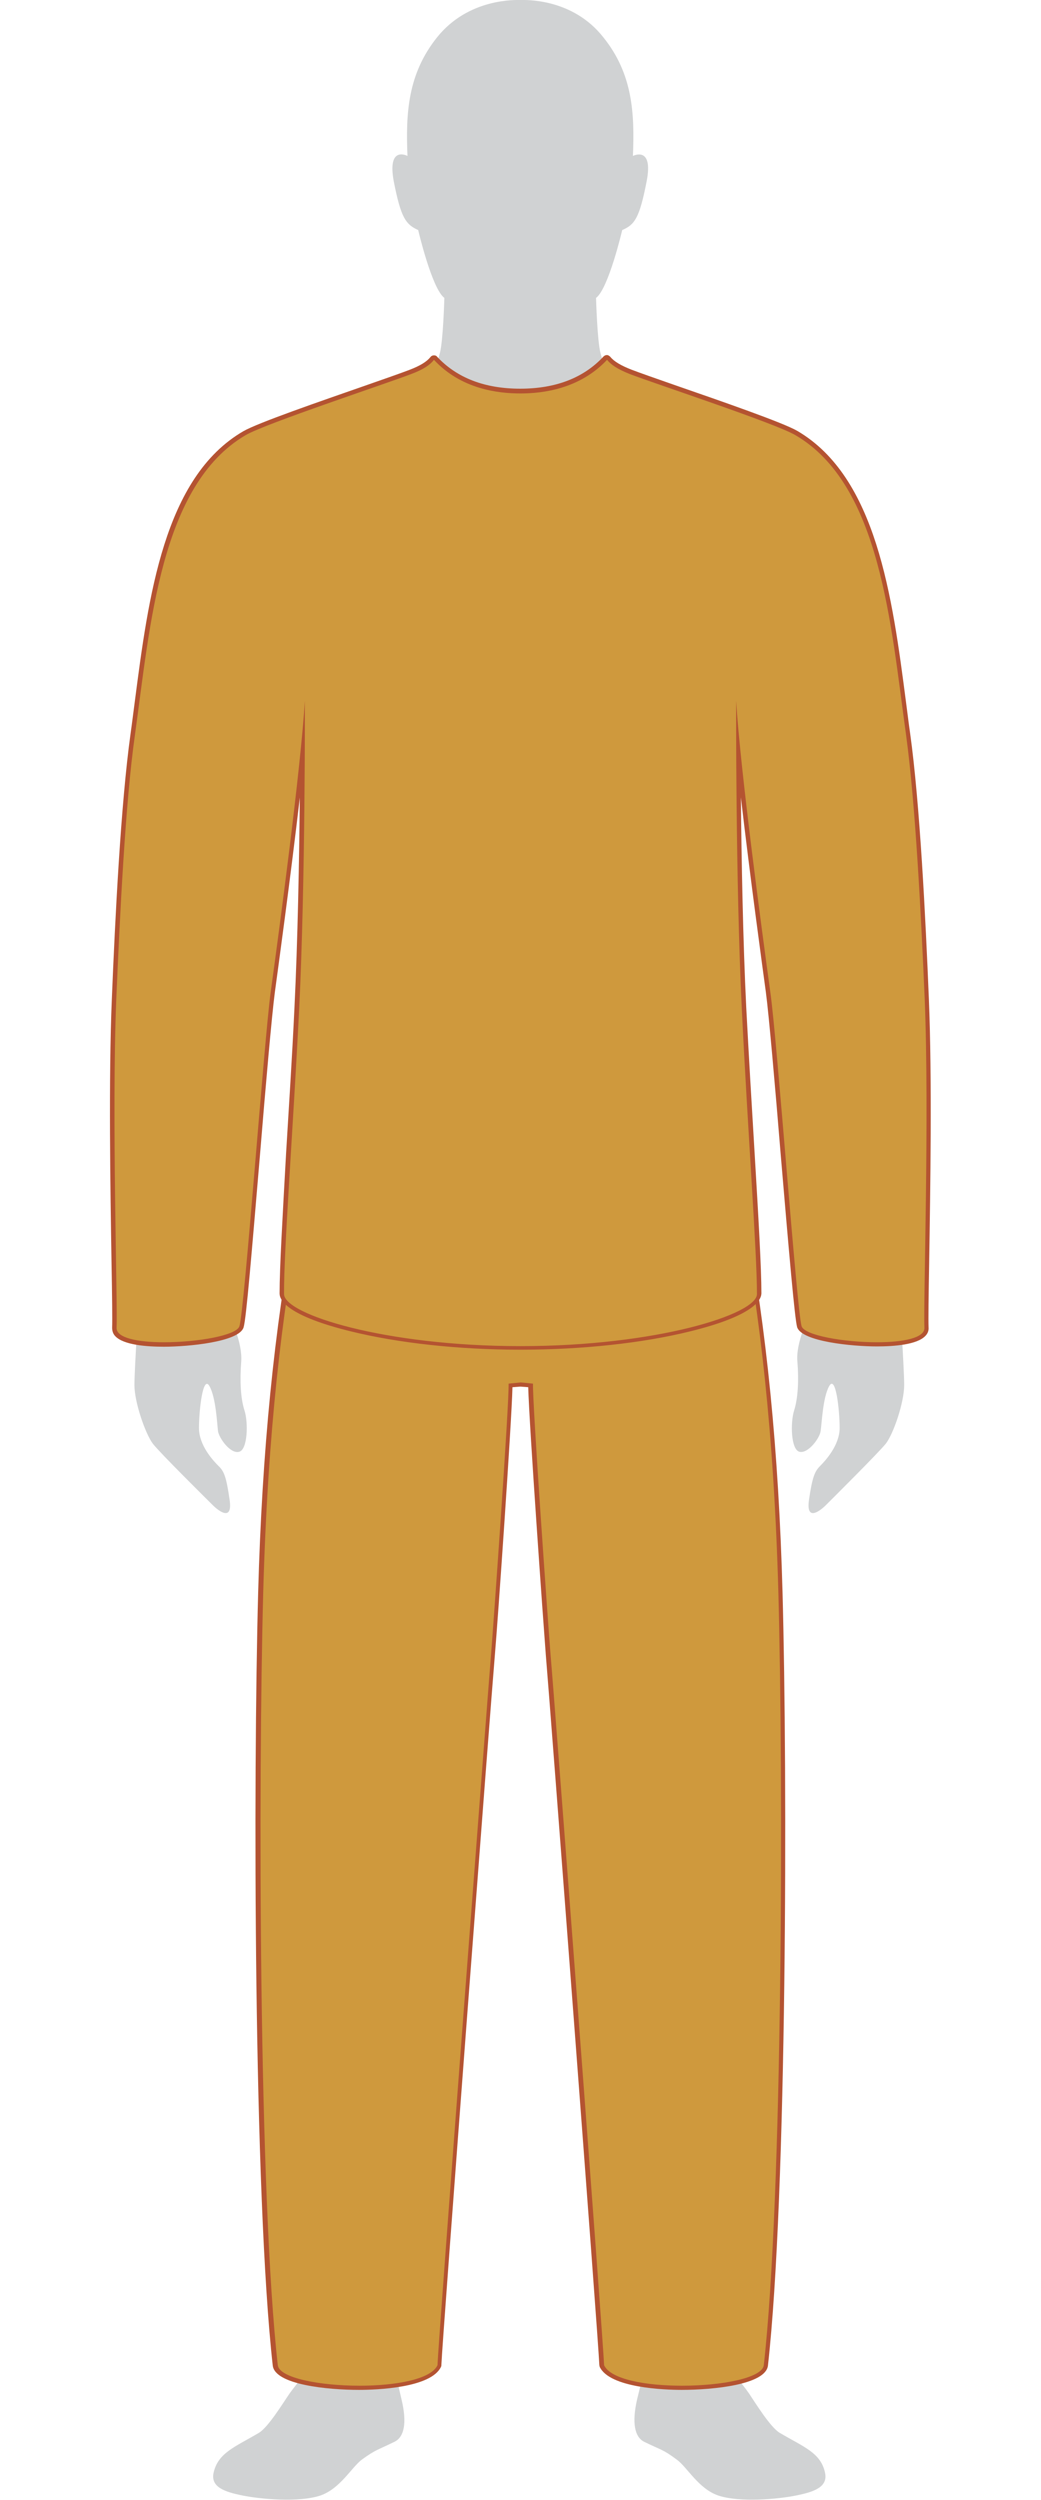
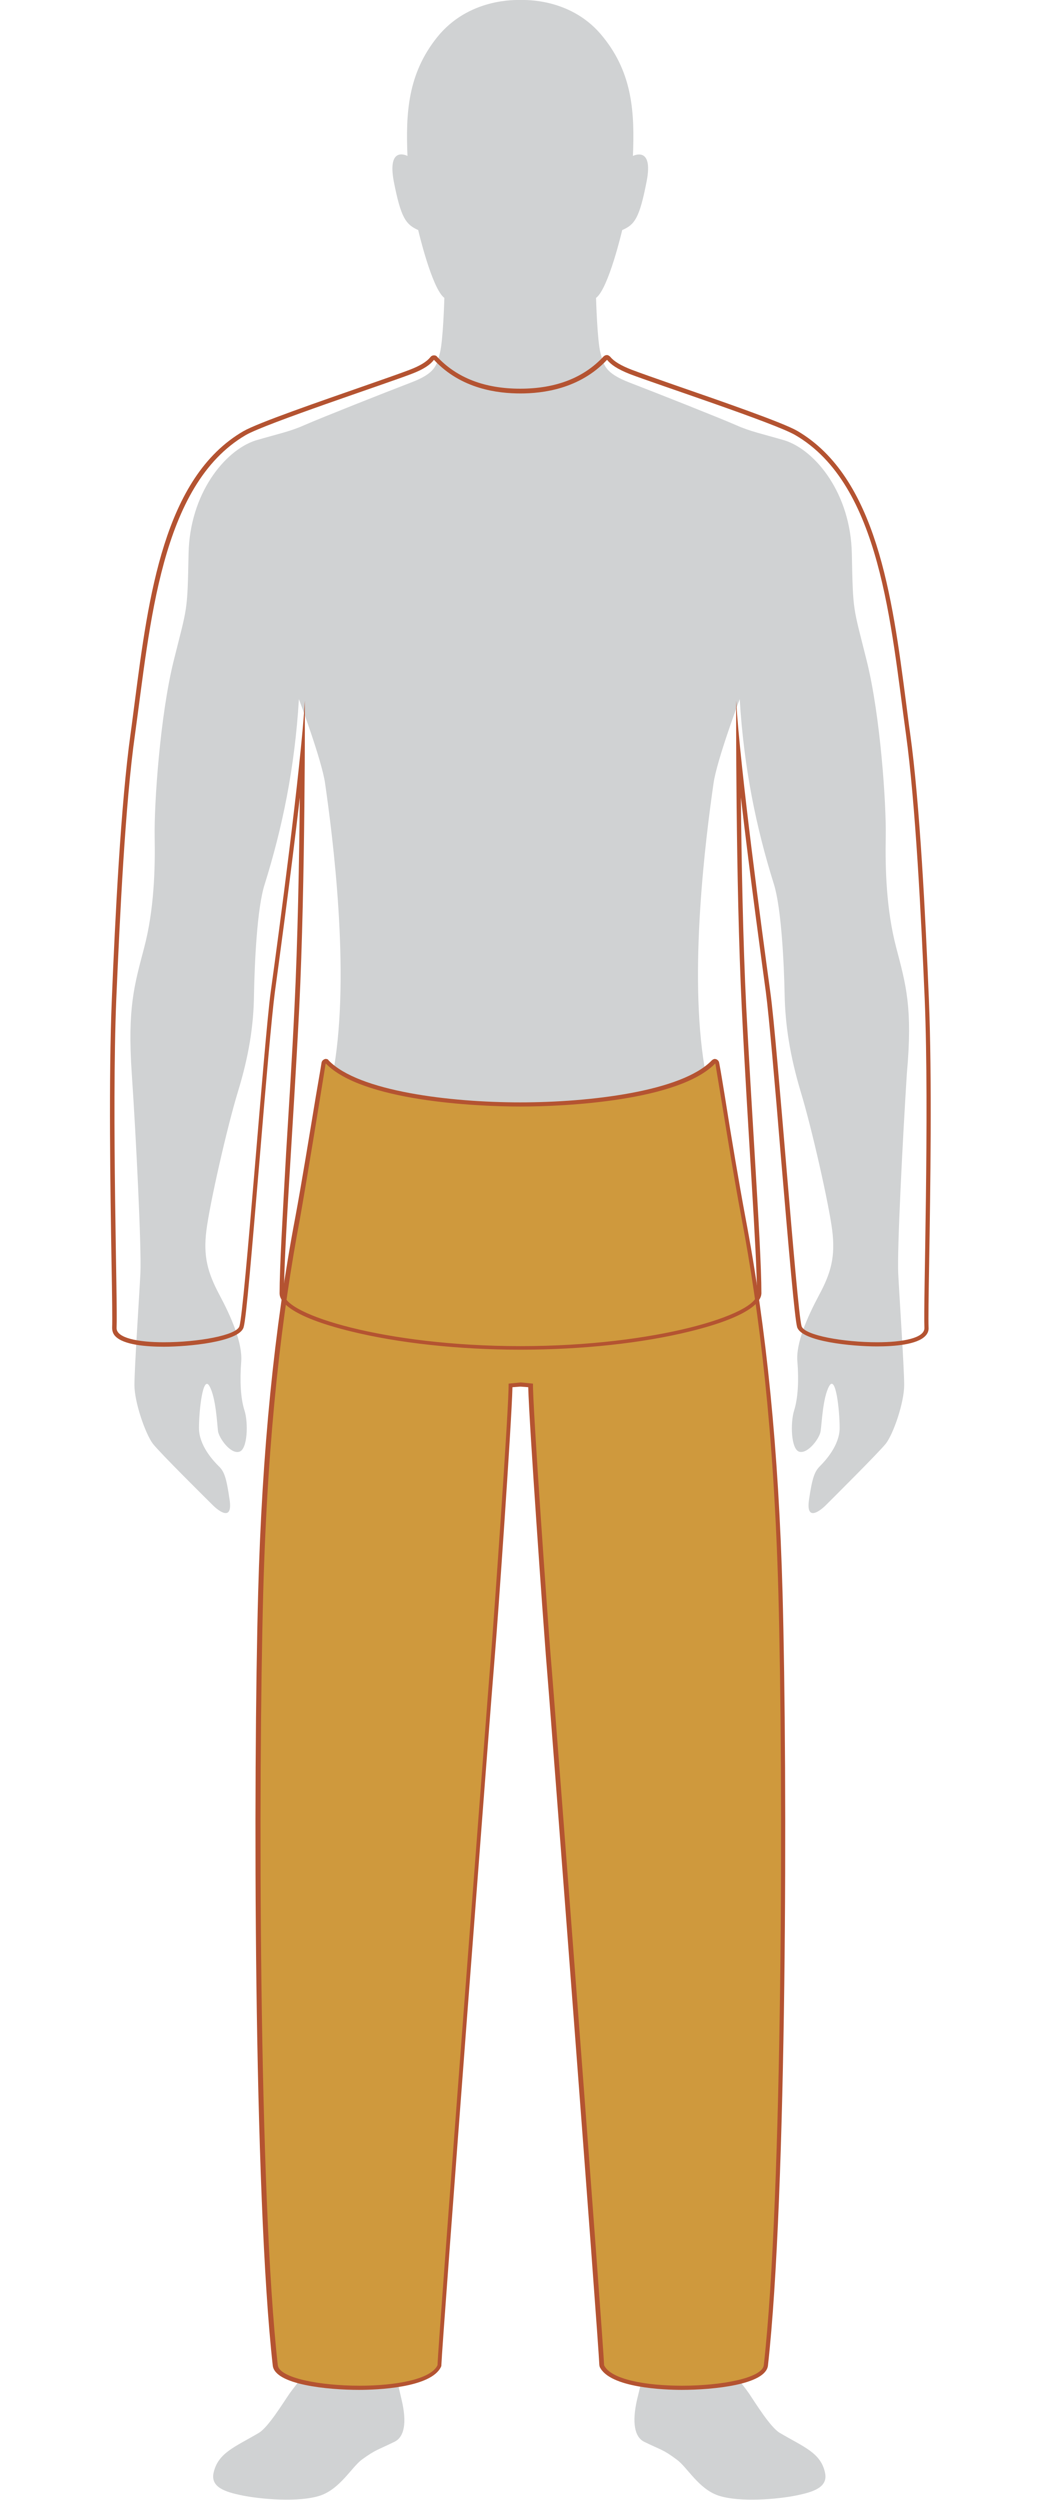
<svg xmlns="http://www.w3.org/2000/svg" xml:space="preserve" id="Layer_3" x="0" y="0" style="enable-background:new 0 0 350 840" version="1.1" viewBox="0 0 350 840">
  <style>.st1{fill:#cf993d}.st2{fill:#b45331}.st3{display:none}.st4{fill:#cf993d}.st4,.st5{display:inline}</style>
  <path id="Silo_2" d="M301.3 318.3c-3.3-12.6-3.7-26.2-3.5-37.2.2-11-1.8-40.7-6.4-59.1-4.6-18.5-4.6-15.9-5-36-.4-20.1-12.1-34.6-22.5-38-7.5-2.2-11.6-3-16.3-5.1-5.7-2.5-27.2-11-35.8-14.3-8.6-3.3-8.8-6-9.9-10s-1.5-18.5-1.5-18.5c4.2-3.1 8.8-22.8 8.8-22.8 4.2-1.8 5.8-4 8.2-16.3 2.4-12.2-4.6-8.6-4.6-8.6.6-14.4-.1-27.6-9.9-39.8C192.5-.7 176.5 0 175 0s-17.5-.7-28.1 12.6c-9.8 12.3-10.5 25.4-9.9 39.8 0 0-6.9-3.7-4.6 8.6 2.4 12.2 4 14.4 8.2 16.3 0 0 4.6 19.7 8.8 22.8 0 0-.4 14.4-1.5 18.5-1.1 4-1.3 6.8-9.9 10-8.6 3.3-30.1 11.8-35.8 14.3-4.7 2.1-8.8 2.9-16.3 5.1-10.4 3.4-22.1 17.9-22.5 38-.4 20.1-.4 17.5-5 36s-6.6 48.2-6.4 59.1c.2 11-.2 24.6-3.5 37.2-3.3 12.6-5.7 20.3-4.2 42.4 1.5 22.1 3.3 59.2 2.9 67.2-.4 8-2 31.6-2 37.5 0 5.8 3.7 16.4 6.2 19.7 2.6 3.3 18.1 18.6 20.1 20.6s6.8 5.7 5.7-1.8c-1.1-7.5-1.8-9.5-3.7-11.3-1.8-1.8-6.6-6.9-6.6-12.8 0-5.8 1.3-17.9 3.5-14.1 2.2 3.8 2.6 12.8 2.9 15.2.4 2.4 4.2 7.7 7.1 6.9 2.9-.7 3.1-9.9 1.8-13.9s-1.6-10-1.1-16.3-3.3-15-7.3-22.5-5.5-13-4.4-21.7c1.1-8.8 6.9-34.5 10.6-46.6 3.7-12.1 5.3-22.3 5.4-32.7.2-10.4 1-29 3.6-37 5.9-18.9 10.1-38.9 11.5-62.2 0 0 7.7 20.5 8.8 28.3 2.6 18.1 8.4 63.3 3 95.5-2.2 13-6.1 36.3-8.8 50.4-6 31.6-10.9 81.7-6.4 125.9 2.1 20.7 3.2 39.1 3.4 47 .2 7.9.4 29.8-.2 35.1-3.2 28.8-6.9 47.8-1.8 85.3 2.9 21.4 7.5 60.2 7.9 70.4.4 9.1.4 14.4-1.6 19.9-1.8 4.9-4.8 7.8-7.5 11.6-2.2 3.2-7.1 11.2-10.2 13.1-8.1 4.8-13.8 6.7-15.3 13.5-1 4.8 3.8 6.4 9.8 7.6 5.9 1.2 18.9 2.4 26.1 0 6.7-2.3 10.5-9.5 14-12.1 4.7-3.4 5.1-3.1 11-6 3.2-1.6 4.2-6.3 2.3-14.2-1.8-7.9-3.7-14.6-3.5-22.1.2-7.5.8-11.6 2.4-33.4 4.8-66.7 19.2-63.8 10.6-108.3-3.1-16.1 4.6-23 8.3-39.8 4.5-20.7 3.1-49.5 4.2-61.7.8-9.9 3.8-24.6 7.8-44 3-14.6 5.8-35.8 5.7-42.6l4.1-.4 4.1.4c-.2 6.8 2.7 28 5.7 42.6 4 19.4 7 34.1 7.8 44 1 12.2-.3 41 4.2 61.7 3.7 16.9 11.4 23.7 8.3 39.8-8.6 44.5 5.8 41.6 10.6 108.3 1.6 21.8 2.2 25.9 2.4 33.4.2 7.5-1.6 14.3-3.5 22.1-1.8 7.9-.8 12.6 2.3 14.2 5.9 2.9 6.3 2.5 11 6 3.6 2.6 7.3 9.8 14 12.1 7.2 2.4 20.2 1.2 26.1 0 6-1.2 10.8-2.8 9.8-7.6-1.4-6.8-7.2-8.7-15.3-13.5-3.1-1.9-8-9.8-10.2-13.1-2.6-3.8-5.7-6.7-7.5-11.6-2-5.5-2-10.8-1.6-19.9.4-10.2 5-49 7.9-70.4 5.1-37.5 1.4-56.6-1.8-85.3-.6-5.3-.4-27.2-.2-35.1.2-7.9 1.3-26.3 3.4-47 4.5-44.2-.4-94.2-6.4-125.9-2.7-14.1-6.6-37.3-8.8-50.4-5.4-32.2.4-77.4 3-95.5 1.1-7.8 8.8-28.3 8.8-28.3 1.4 23.3 5.6 43.4 11.5 62.2 2.5 8 3.4 26.6 3.6 37 .2 10.4 1.8 20.6 5.4 32.7 3.7 12.1 9.5 37.8 10.6 46.6 1.1 8.8-.4 14.3-4.4 21.7-4 7.5-7.9 16.3-7.3 22.5.5 6.2.2 12.2-1.1 16.3s-1.1 13.2 1.8 13.9c2.9.7 6.8-4.6 7.1-6.9.4-2.4.7-11.3 2.9-15.2s3.5 8.2 3.5 14.1c0 5.8-4.8 11-6.6 12.8-1.8 1.8-2.6 3.8-3.7 11.3-1.1 7.5 3.7 3.8 5.7 1.8 2-2 17.5-17.4 20.1-20.6 2.6-3.3 6.2-13.9 6.2-19.7 0-5.8-1.6-29.4-2-37.5-.4-8 1.5-45.1 2.9-67.2 2-22.1-.3-29.8-3.6-42.4z" style="fill:#d0d2d3" />
  <g id="Relaxed_fit_Bottom">
    <path d="M229.3 802.2c-11.4 0-24.4-1.9-26.9-7.3 0-.1-.1-.2-.1-.3-.2-7.6-16.9-225.5-18-238.7-.9-10.5-5.9-80.3-6-90.4l-3.4-.3-3.4.3c-.1 10.1-5.1 79.9-6 90.4-1.1 13.3-17.8 231.1-18 238.7 0 .1 0 .2-.1.3-2.5 5.4-15.5 7.3-26.9 7.3-11 0-27.6-2-28.3-7.5-6.4-57-6.6-197.2-4.9-259.7 1.3-47.4 5.4-88.6 12.4-126 2-10.7 4.8-27.3 7-40.6.7-4.2 1.3-8.1 1.9-11.2 0-.3.2-.5.5-.6h.2c.2 0 .4.1.5.2 13.4 13.9 59.7 14.3 64.9 14.3s51.5-.4 64.9-14.3c.1-.1.3-.2.5-.2h.2c.3.1.5.3.5.6.5 3.2 1.2 7 1.9 11.2 2.2 13.3 4.9 30 7 40.6 7.1 37.3 11.1 78.6 12.4 126 1.7 62.5 1.5 202.7-4.9 259.7-.3 5.5-16.9 7.5-27.9 7.5z" class="st1" />
    <path d="M109.5 357.3c12.1 12.6 50.2 14.5 65.5 14.5 15.2 0 53.3-1.9 65.5-14.5 2.2 13 6.1 37.8 8.8 51.9 6 31.6 10.9 71.5 12.4 125.9 1.7 63.4 1.5 202.7-4.9 259.6-.5 4.3-14.1 6.9-27.5 6.9-12.1 0-24-2.1-26.2-6.9-.2-7.5-16.9-226.6-18-238.8-.8-9.9-6.1-84.3-5.9-91l-4.1-.4-4.1.4c.2 6.8-5.1 81.1-5.9 91-1 12.2-17.8 231.3-18 238.8-2.2 4.8-14.2 6.9-26.2 6.9-13.4 0-27-2.6-27.5-6.9-6.4-56.9-6.6-196.2-4.9-259.6 1.5-54.3 6.4-94.2 12.4-125.9 2.5-14.2 6.5-38.9 8.6-51.9m0-1.5c-.1 0-.3 0-.4.1-.5.2-.9.6-1 1.2-.5 3.2-1.2 7-1.9 11.2-2.2 13.3-4.9 29.9-6.9 40.6-7.1 37.4-11.2 78.6-12.5 126.1-1.7 62.5-1.5 202.7 4.9 259.8.7 6.5 18.6 8.2 29 8.2 5.6 0 24.3-.6 27.6-7.8.1-.2.1-.4.1-.6.2-6.9 16.7-223.6 18-238.7.9-10.3 5.6-77.5 5.9-89.8l2.6-.2 2.7.2c.3 12.3 5.1 79.5 5.9 89.8 1.3 15.1 17.8 231.8 18 238.7 0 .2.1.4.1.6 3.3 7.2 22 7.8 27.6 7.8 10.4 0 28.3-1.7 29-8.2 6.4-57 6.6-197.3 4.9-259.8-1.3-47.5-5.4-88.7-12.5-126.1-2-10.7-4.8-27.2-6.9-40.6-.7-4.2-1.3-8.1-1.9-11.2-.1-.6-.5-1-1-1.2-.1 0-.3-.1-.4-.1-.4 0-.8.2-1.1.5-10 10.4-40.9 14.1-64.4 14.1s-54.4-3.7-64.4-14.1c-.2-.4-.6-.5-1-.5z" class="st2" />
  </g>
  <g id="Relaxed_fit_Top">
-     <path d="M175 452.8c-43.2 0-80.2-10-80.2-18.2 0-8.5 1-25.6 2.3-47.4.9-14.9 1.9-31.7 2.8-48.7 1.4-28.2 1.8-64.2 1.9-85.5-2.9 28.9-8.6 70.6-10 80.2-1 7.5-3.1 31.5-5 54.7-2.4 28.1-4.6 54.7-5.5 57.7-1.2 3.9-15.9 6-26.1 6-4.7 0-13-.4-15.7-3.3-.7-.7-1-1.5-.9-2.4.1-2.5 0-10.6-.2-21.8-.4-24.6-1-61.8.1-88.6 1.1-26.9 3-65.4 6.3-89.1.5-3.5.9-7 1.4-10.6 4.6-35.2 9.8-75.1 36.2-90.4 4.7-2.8 25.5-10 40.7-15.2 6.6-2.3 12.3-4.3 15-5.3 3.8-1.4 6.1-2.9 7.4-4.5.1-.2.3-.3.6-.3.2 0 .4.1.5.2 6.8 7.3 16.4 11.1 28.6 11.1s21.7-3.7 28.6-11.1c.1-.2.3-.2.5-.2s.4.1.6.3c1.3 1.6 3.6 3.1 7.4 4.5 2.6 1 8.3 3 15 5.3 15.2 5.3 36 12.5 40.7 15.2 26.3 15.4 31.6 55.2 36.2 90.4.5 3.6.9 7.2 1.4 10.6 3.3 23.7 5.1 62.2 6.3 89.1 1.1 26.8.5 64 .1 88.6-.2 11.2-.3 19.3-.2 21.8 0 .9-.3 1.7-.9 2.4-2.7 2.9-11 3.3-15.7 3.3-10.2 0-24.9-2.1-26.1-6-.9-3-3.1-29.6-5.5-57.7-1.9-23.2-4-47.2-5-54.7-1.3-9.7-7-51.3-10-80.2.1 21.2.5 57.3 1.9 85.5.8 17 1.9 33.9 2.8 48.7 1.3 21.7 2.3 38.9 2.3 47.3-.4 8.3-37.4 18.3-80.6 18.3z" class="st1" />
    <path d="M204.1 120.9c1.3 1.6 3.4 3.1 7.7 4.8 8.6 3.3 48.8 16.5 55.6 20.5 28.7 16.7 32.1 63.8 37.2 100.5 3.2 23.3 5.1 61.2 6.3 89 1.6 39.3-.5 102.4-.1 110.4.2 3.5-7.3 4.9-15.9 4.9-11.2 0-24.4-2.3-25.4-5.4-1.6-5.5-8.2-96-10.5-112.2-2.8-20.4-10.1-74.7-11.5-98 0 0-.2 60.5 1.9 103.4 2 41.3 5.1 81.7 5.1 96 0 6.8-33.8 17.5-79.5 17.5s-79.5-10.7-79.5-17.5c-.1-14.3 3-54.7 5.1-96 2.1-42.9 1.9-103.4 1.9-103.4-1.4 23.3-8.7 77.7-11.5 98-2.2 16.3-8.8 106.8-10.5 112.2-.9 3.1-14.1 5.4-25.4 5.4-8.6 0-16.1-1.4-15.9-4.9.4-8-1.7-71.1-.1-110.4 1.2-27.8 3-65.8 6.3-89 5.1-36.6 8.5-83.7 37.2-100.5 6.7-3.9 47-17.2 55.6-20.5 4.3-1.6 6.5-3.2 7.7-4.8 9.2 9.9 21.6 11.3 29.1 11.3s19.9-1.5 29.1-11.3m-58.2-1.5c-.5 0-.9.2-1.2.6-1.2 1.5-3.4 2.9-7.1 4.3-2.6 1-8.3 3-14.9 5.3-15.2 5.3-36.1 12.5-40.9 15.3-26.7 15.5-31.9 55.6-36.5 91-.5 3.7-.9 7.1-1.4 10.6-3.3 23.7-5.2 62.2-6.3 89.2-1.1 26.8-.5 64-.1 88.6.2 11.2.3 19.3.2 21.8 0 1.1.3 2.1 1.1 2.9 2.8 2.9 10.4 3.5 16.3 3.5 8.1 0 25.3-1.6 26.8-6.5.9-2.9 2.7-24.8 5.5-57.8 1.9-23.2 4-47.1 5-54.7 1.1-8.1 5.3-38.7 8.4-65.5-.2 20.9-.7 48.2-1.8 70.6-.8 17-1.9 33.8-2.8 48.7-1.2 21.6-2.2 38.8-2.2 47.3 0 2.5 3.1 7.6 23.8 12.7 16.2 4 36.5 6.2 57.2 6.2s41.1-2.2 57.2-6.2c20.6-5.1 23.7-10.2 23.8-12.7 0-8.5-1-25.7-2.3-47.4-.9-14.9-1.9-31.7-2.8-48.7-1.1-22.3-1.6-49.6-1.8-70.6 3.1 26.8 7.3 57.4 8.4 65.5 1 7.5 3.1 31.5 5 54.7 2.8 33.1 4.7 54.9 5.5 57.8 1.5 4.9 18.7 6.5 26.8 6.5 5.9 0 13.5-.6 16.3-3.5.8-.8 1.2-1.8 1.1-2.9-.1-2.5 0-10.6.2-21.8.4-24.6 1-61.8-.1-88.6-1.1-26.9-3-65.5-6.3-89.2-.5-3.4-.9-6.9-1.4-10.6-4.6-35.4-9.9-75.4-36.5-91-4.8-2.8-25.6-10-40.9-15.3-6.6-2.3-12.3-4.3-14.9-5.3-3.6-1.4-5.9-2.8-7.1-4.3-.3-.3-.7-.6-1.1-.6h-.1c-.4 0-.8.2-1.1.5-6.7 7.2-16.1 10.8-28 10.8-11.9 0-21.3-3.6-28-10.8-.2-.3-.6-.4-1-.4z" class="st2" />
  </g>
</svg>